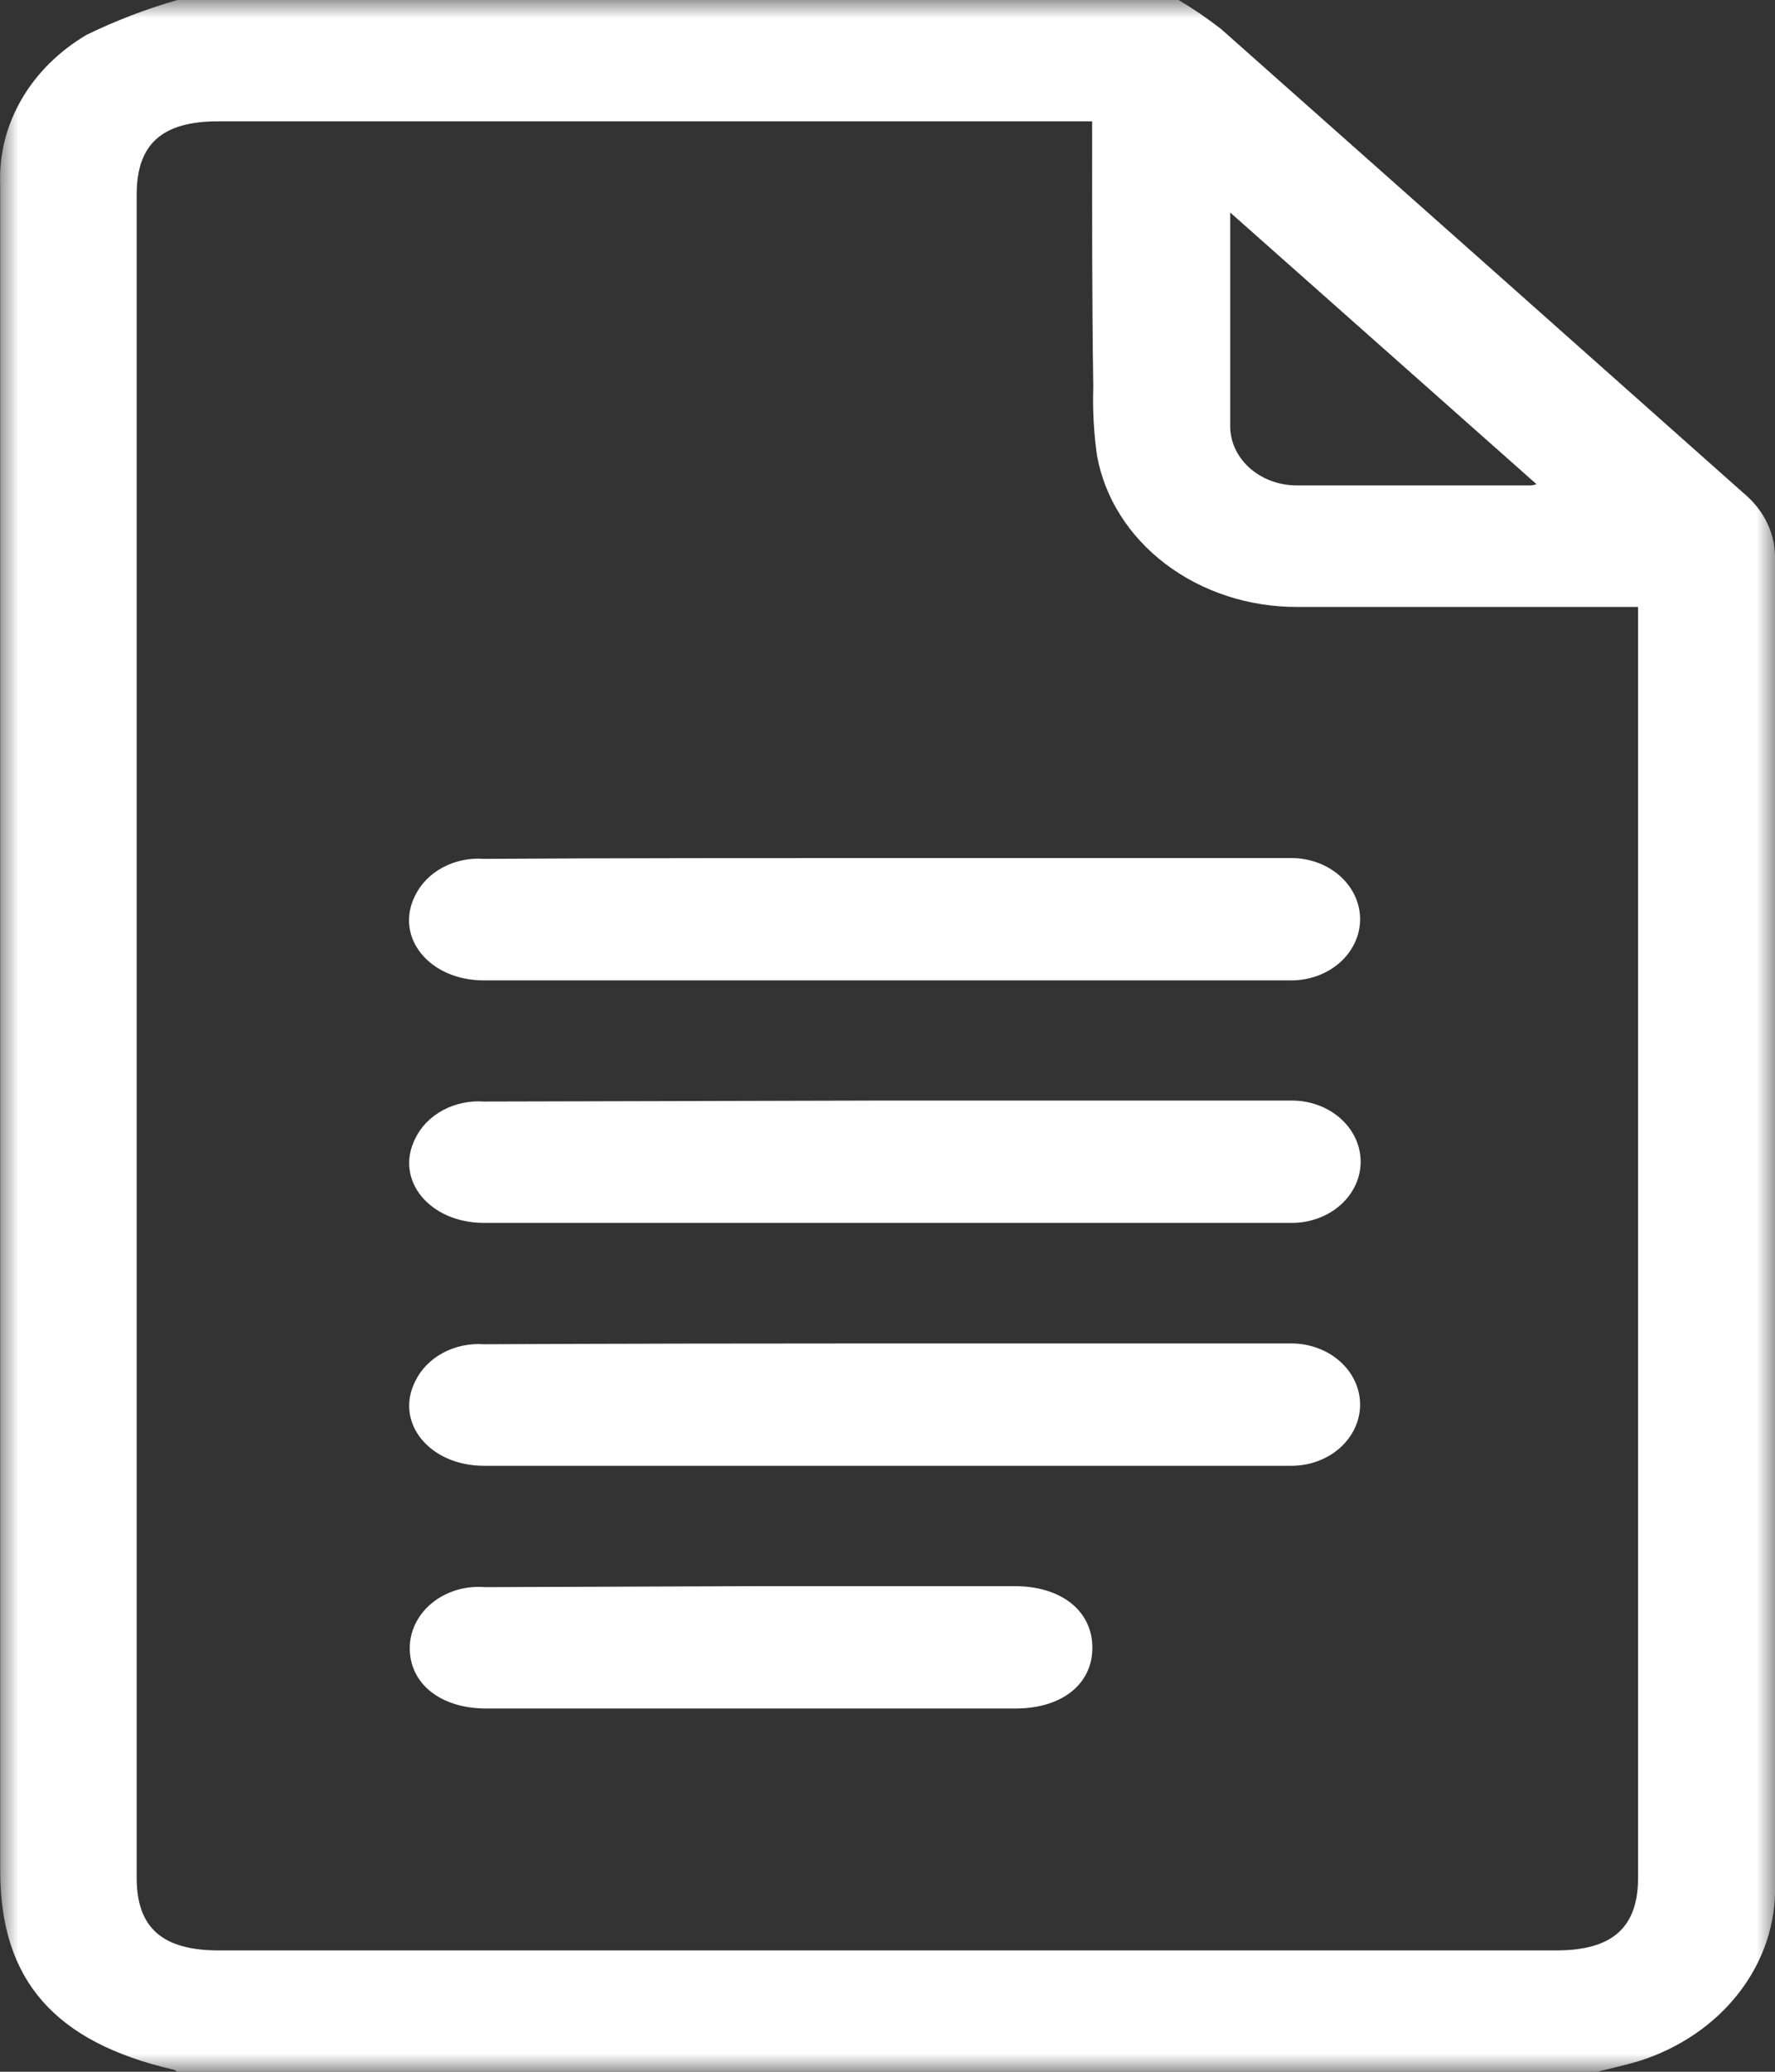
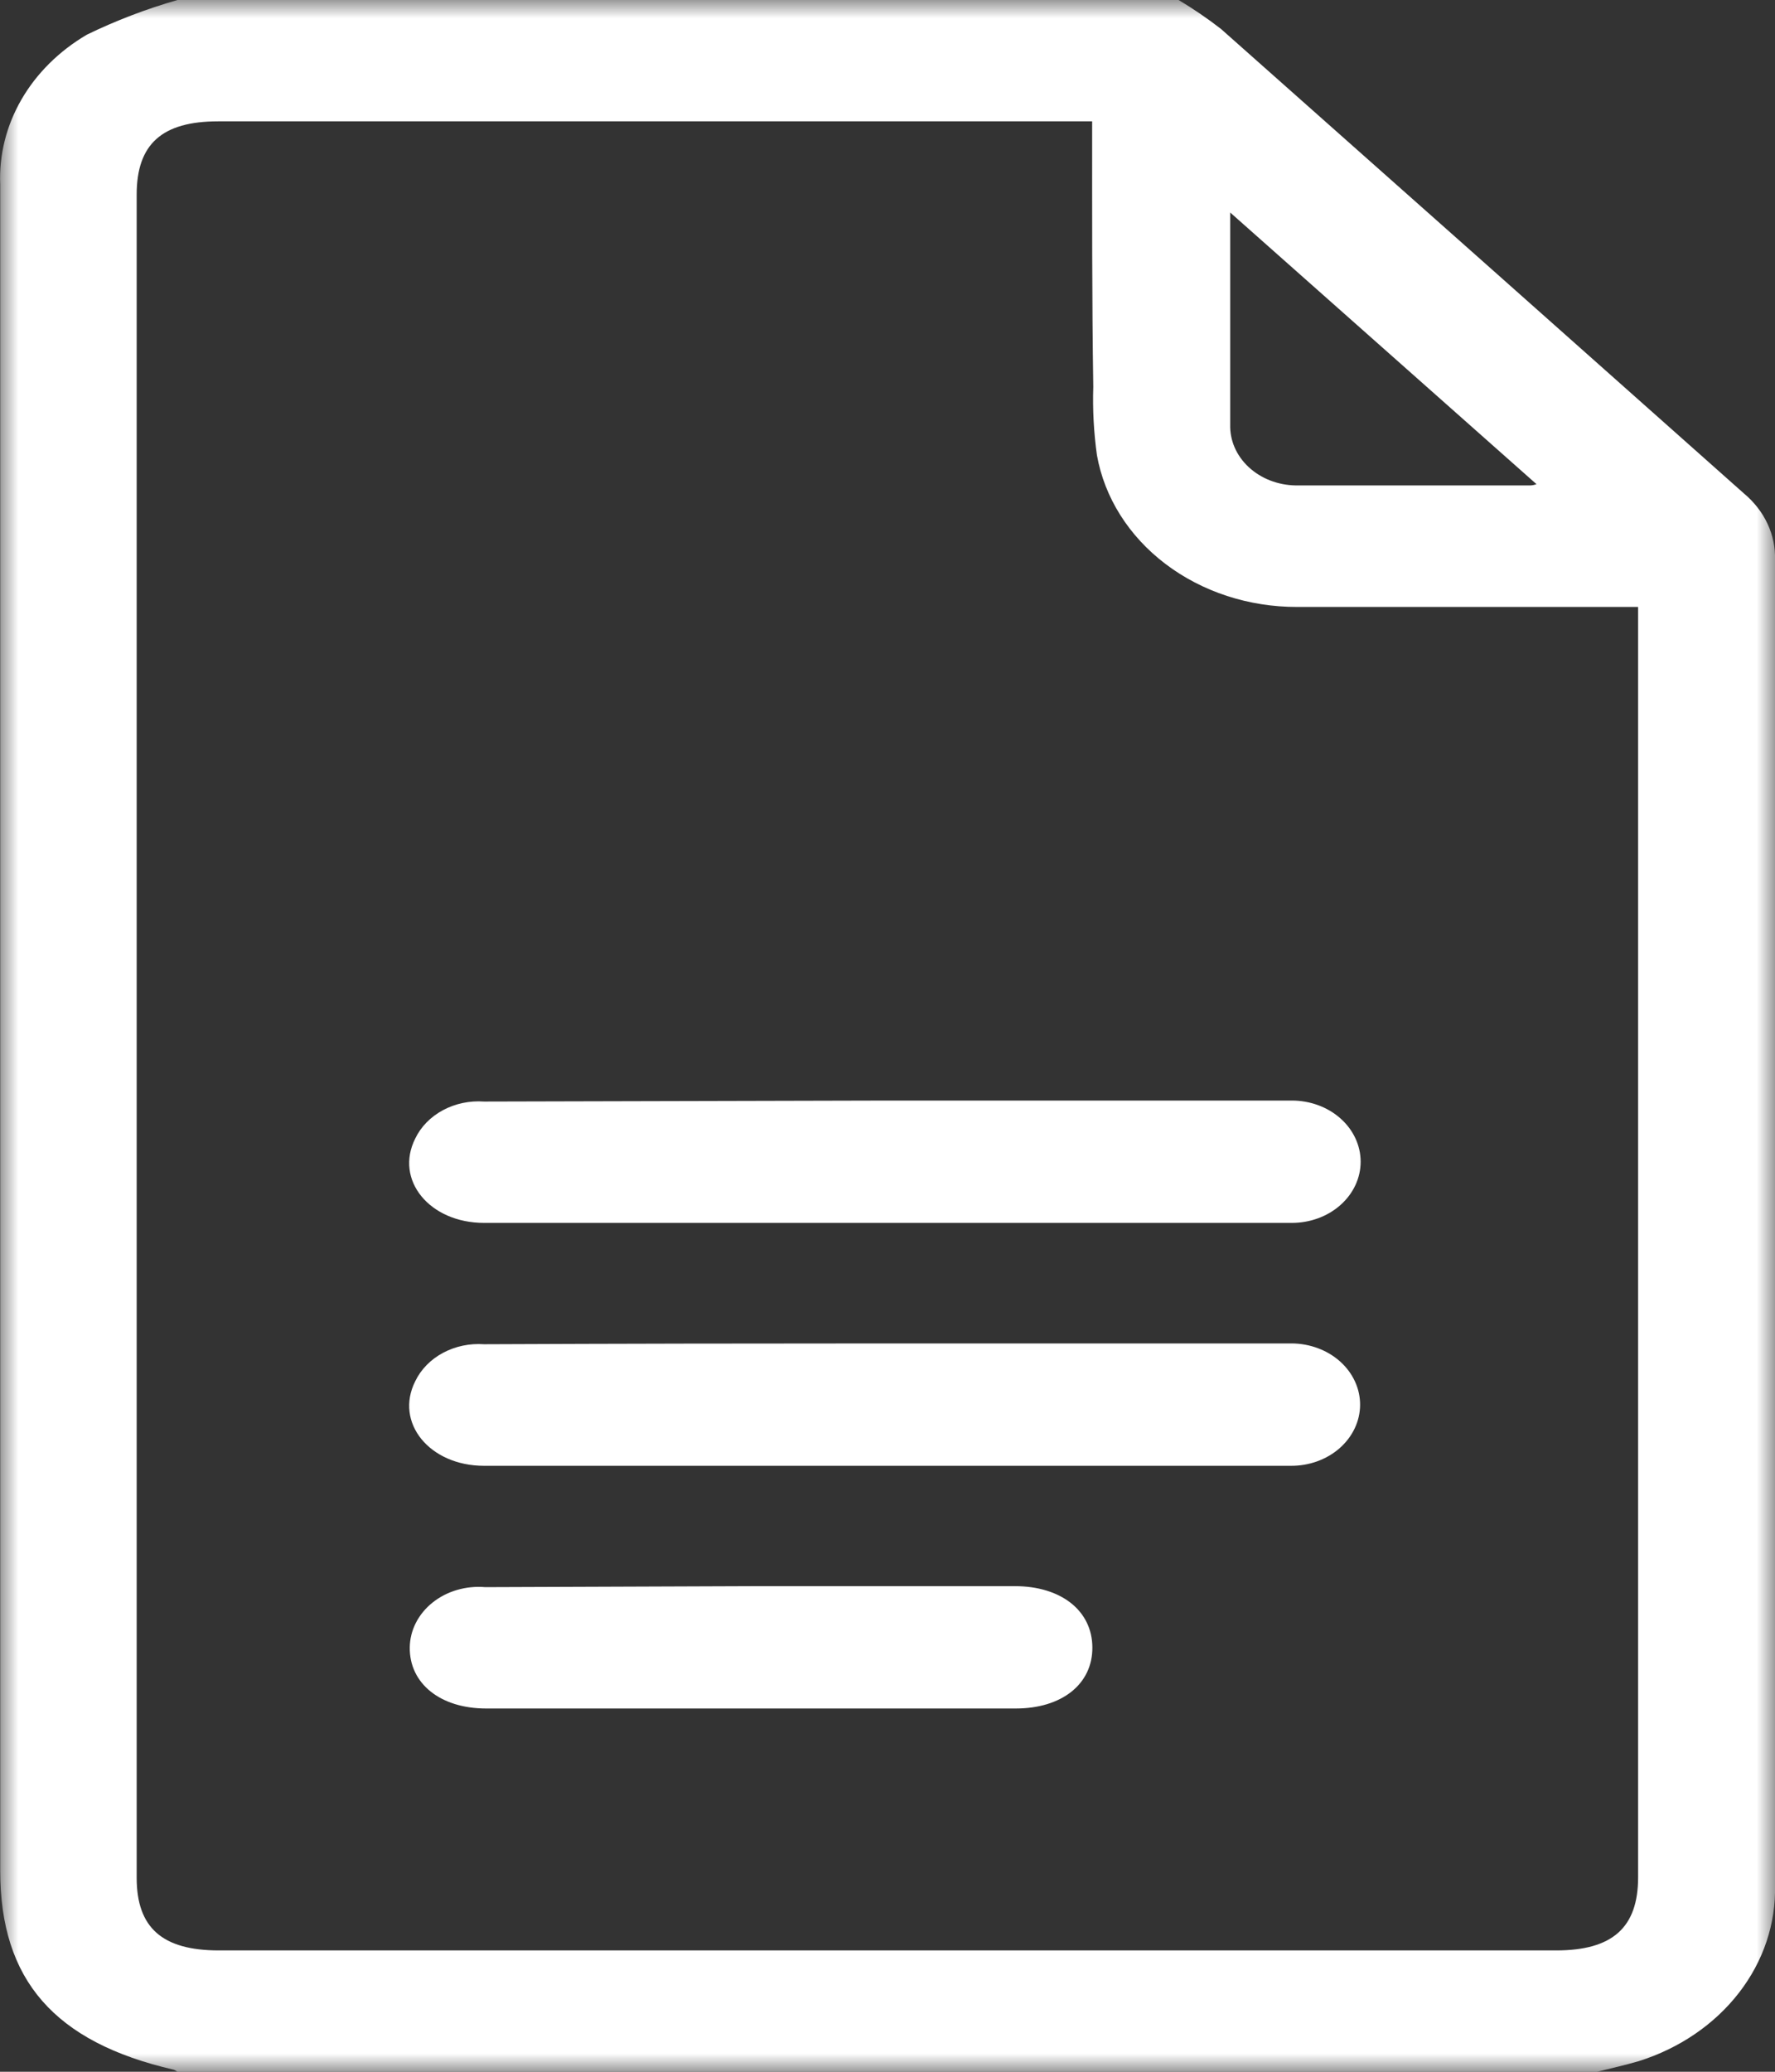
<svg xmlns="http://www.w3.org/2000/svg" width="48" height="56" viewBox="0 0 48 56" fill="none">
  <rect x="0" y="0" width="48" height="56" fill="#333333" stroke="none" />
  <g clip-path="url(#clip0_109_2949)">
    <mask id="mask0_109_2949" style="mask-type:luminance" maskUnits="userSpaceOnUse" x="0" y="0" width="48" height="56">
      <path d="M48 0H0V56H48V0Z" fill="white" />
    </mask>
    <g mask="url(#mask0_109_2949)">
      <path d="M43.188 56H4.799C4.769 55.978 4.735 55.96 4.7 55.945C1.47 55.201 0.006 53.519 0.006 50.57V16.142C0.006 12.426 0.006 8.709 0.006 4.989C-0.028 4.192 0.17 3.4 0.58 2.69C0.991 1.98 1.601 1.376 2.35 0.937C3.132 0.557 3.952 0.243 4.799 0H31.872C32.272 0.239 32.656 0.501 33.019 0.783C37.736 4.965 42.45 9.151 47.163 13.341C47.438 13.571 47.655 13.85 47.799 14.16C47.943 14.47 48.012 14.803 48 15.138C48 20.875 48 26.616 48 32.361C48 38.557 48 44.754 48 50.95C48.029 51.988 47.689 53.008 47.027 53.863C46.366 54.718 45.417 55.366 44.317 55.713C43.939 55.824 43.566 55.906 43.188 56ZM29.547 3.28H5.897C4.378 3.28 3.696 3.898 3.696 5.259V50.757C3.696 52.108 4.39 52.72 5.916 52.72H42.084C43.604 52.72 44.298 52.102 44.298 50.746V16.406H43.566C40.739 16.406 37.911 16.406 35.078 16.406C33.773 16.409 32.511 15.997 31.519 15.245C30.526 14.493 29.868 13.45 29.664 12.305C29.578 11.69 29.545 11.071 29.565 10.453C29.528 8.082 29.534 5.717 29.534 3.28H29.547ZM33.267 5.744C33.267 7.696 33.267 9.603 33.267 11.55C33.272 11.762 33.324 11.971 33.42 12.165C33.517 12.359 33.655 12.534 33.828 12.68C34.001 12.826 34.205 12.941 34.428 13.016C34.651 13.092 34.889 13.127 35.127 13.121C37.217 13.121 39.307 13.121 41.39 13.121C41.445 13.118 41.5 13.106 41.551 13.088L33.267 5.744Z" fill="white" />
-       <path d="M24.059 23.193C27.686 23.193 31.314 23.193 34.935 23.193C35.179 23.195 35.421 23.239 35.646 23.324C35.871 23.409 36.075 23.532 36.246 23.687C36.417 23.842 36.553 24.025 36.644 24.226C36.736 24.428 36.782 24.643 36.78 24.86C36.778 25.078 36.728 25.292 36.632 25.492C36.537 25.692 36.398 25.873 36.224 26.026C36.05 26.178 35.844 26.298 35.617 26.38C35.391 26.461 35.148 26.502 34.904 26.5H13.084C11.608 26.5 10.665 25.332 11.223 24.213C11.377 23.894 11.639 23.626 11.973 23.447C12.306 23.268 12.695 23.187 13.084 23.215C16.767 23.193 20.413 23.193 24.059 23.193Z" fill="white" />
      <path d="M23.991 29.748H34.935C35.428 29.748 35.902 29.922 36.25 30.232C36.599 30.542 36.795 30.963 36.795 31.402C36.795 31.84 36.599 32.261 36.25 32.571C35.902 32.881 35.428 33.055 34.935 33.055H13.09C11.614 33.055 10.665 31.892 11.23 30.773C11.383 30.454 11.645 30.187 11.979 30.008C12.313 29.829 12.701 29.747 13.09 29.775L23.991 29.748Z" fill="white" />
      <path d="M23.997 36.313H34.935C35.179 36.315 35.421 36.36 35.646 36.445C35.871 36.529 36.075 36.653 36.246 36.807C36.417 36.962 36.553 37.146 36.644 37.347C36.736 37.548 36.782 37.764 36.78 37.981C36.778 38.198 36.728 38.413 36.632 38.613C36.537 38.813 36.398 38.994 36.224 39.147C36.05 39.299 35.844 39.419 35.617 39.501C35.391 39.582 35.148 39.623 34.904 39.621H13.09C11.614 39.621 10.665 38.452 11.23 37.333C11.383 37.015 11.645 36.747 11.979 36.568C12.313 36.389 12.701 36.307 13.09 36.335C16.742 36.319 20.369 36.313 23.997 36.313Z" fill="white" />
      <path d="M20.369 42.874H27.445C28.685 42.874 29.534 43.53 29.54 44.528C29.547 45.525 28.709 46.181 27.469 46.181H13.146C11.905 46.181 11.068 45.503 11.081 44.528C11.084 44.299 11.14 44.073 11.247 43.864C11.353 43.656 11.507 43.469 11.699 43.316C11.891 43.163 12.116 43.047 12.361 42.976C12.606 42.905 12.864 42.879 13.121 42.901L20.369 42.874Z" fill="white" />
    </g>
  </g>
  <defs>
    <clipPath id="clip0_109_2949">
      <rect width="48" height="56" fill="white" />
    </clipPath>
  </defs>
</svg>